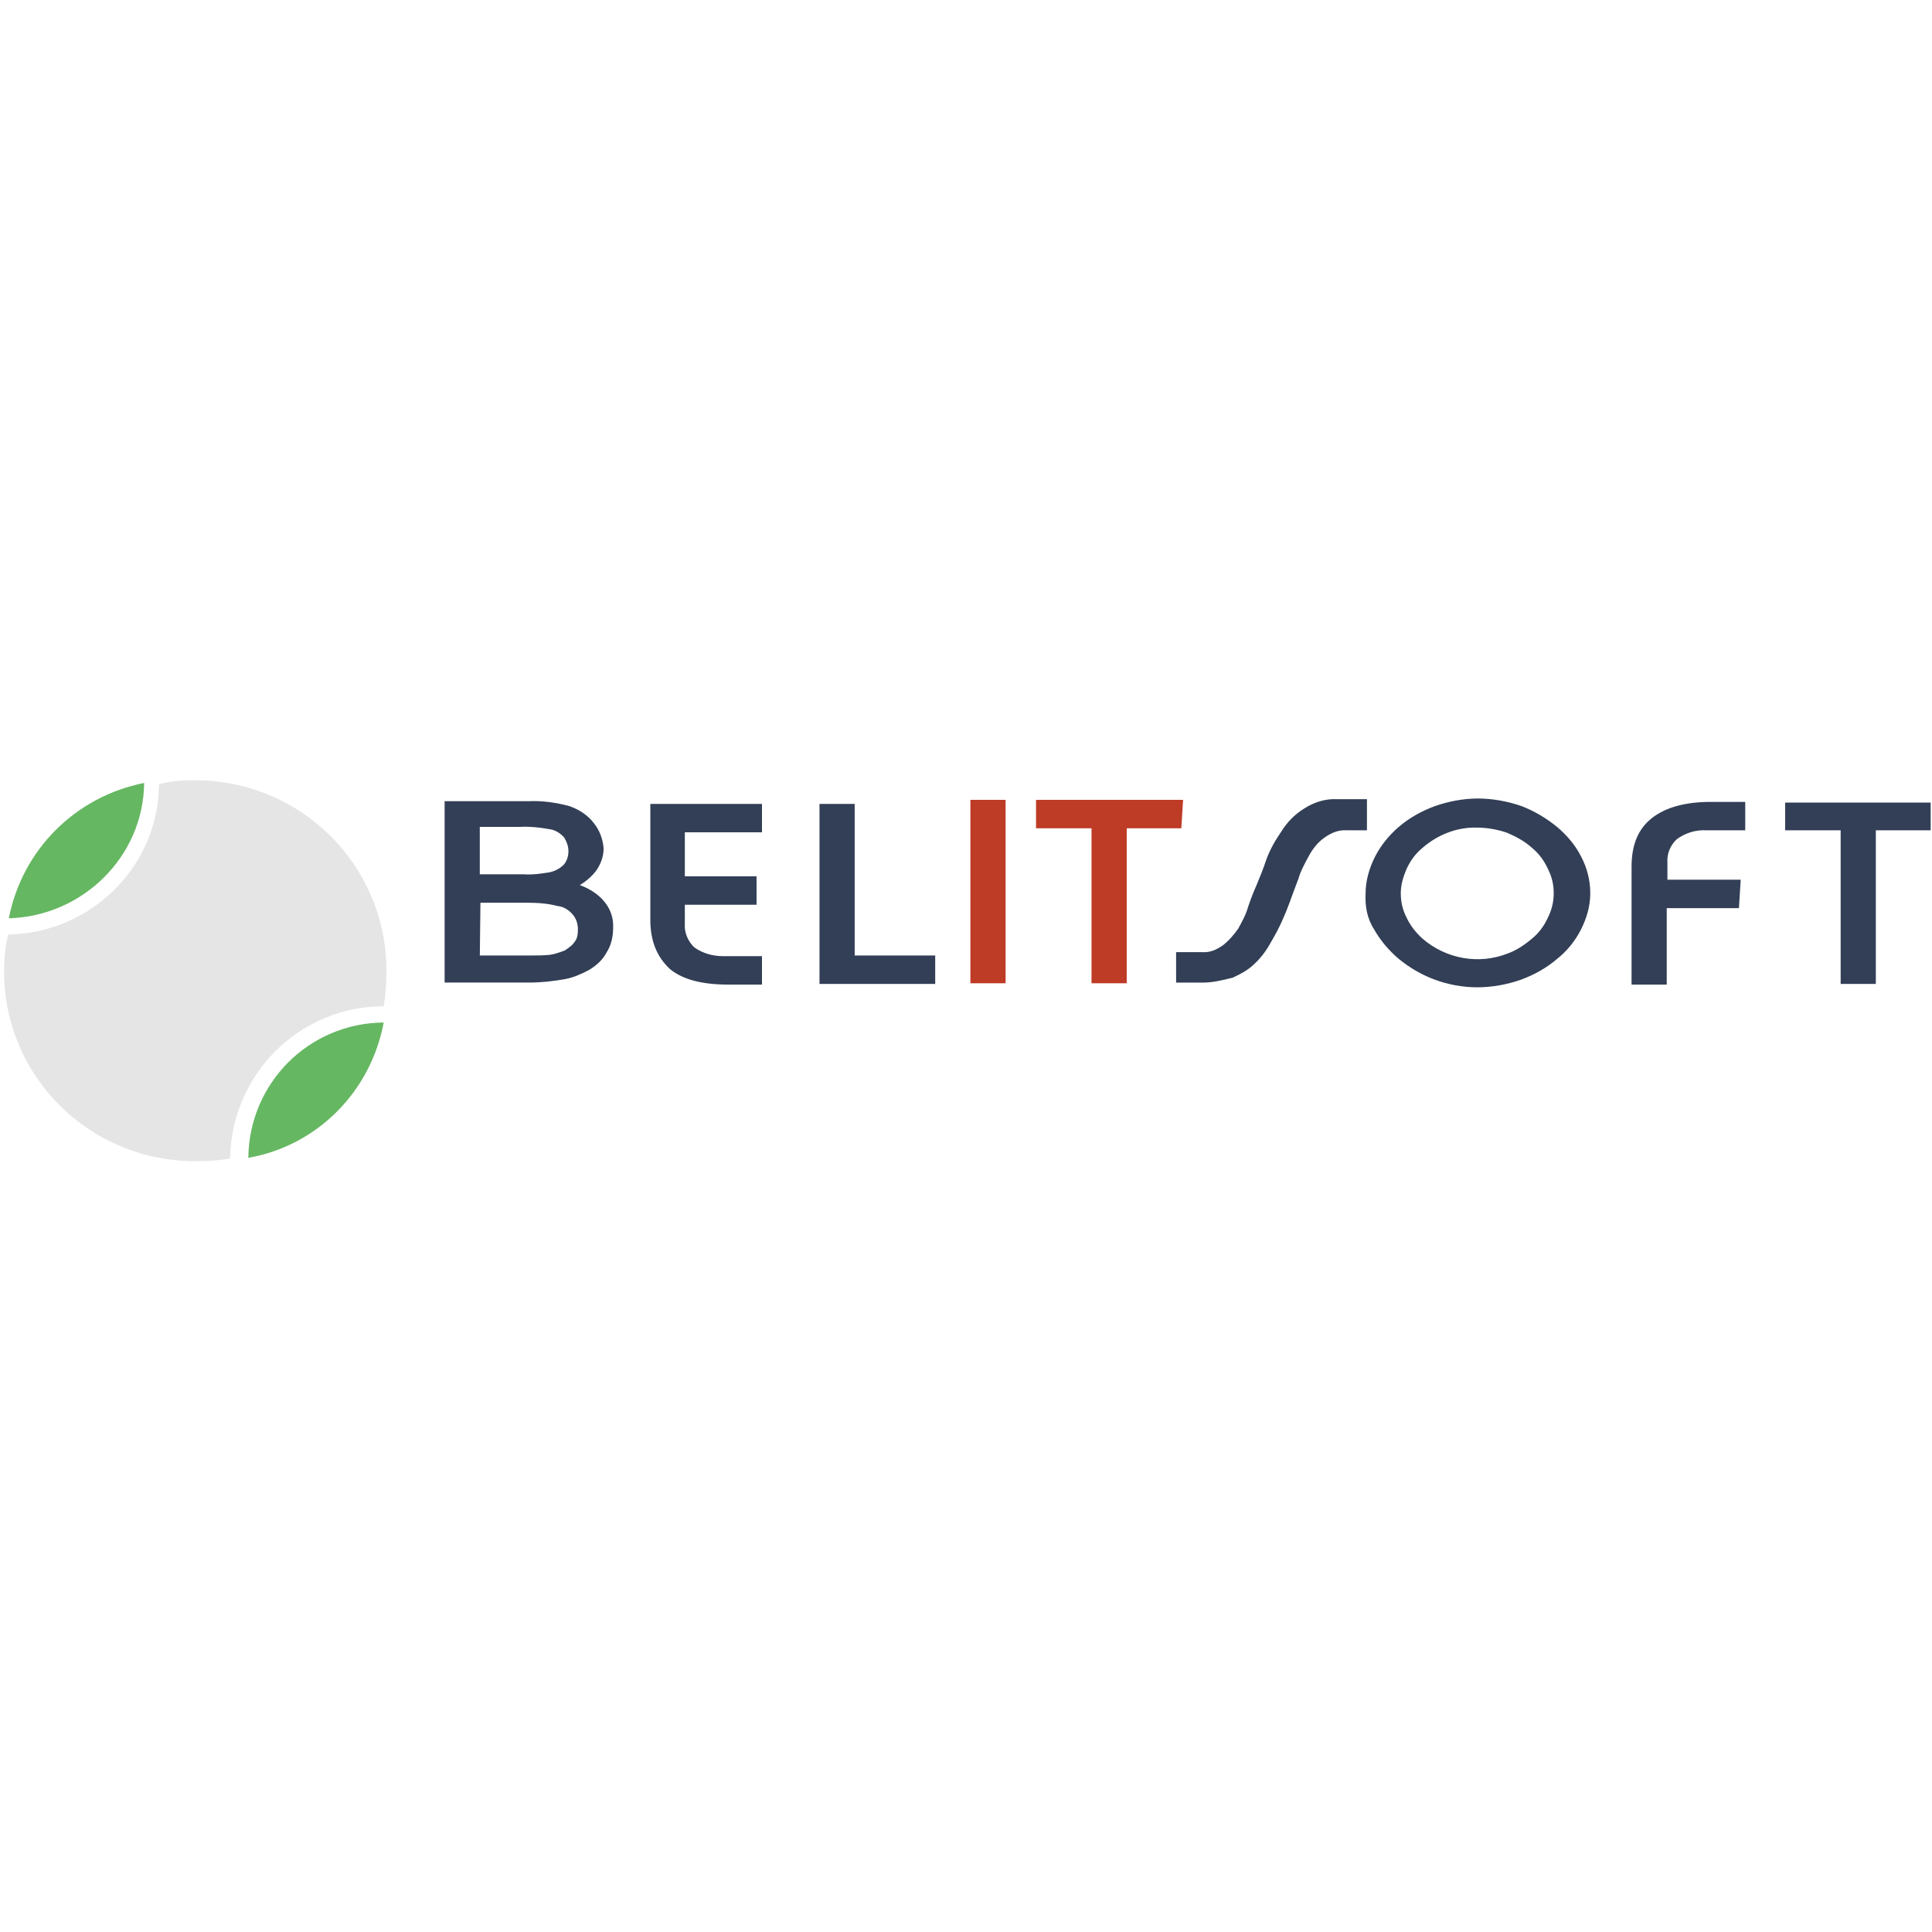
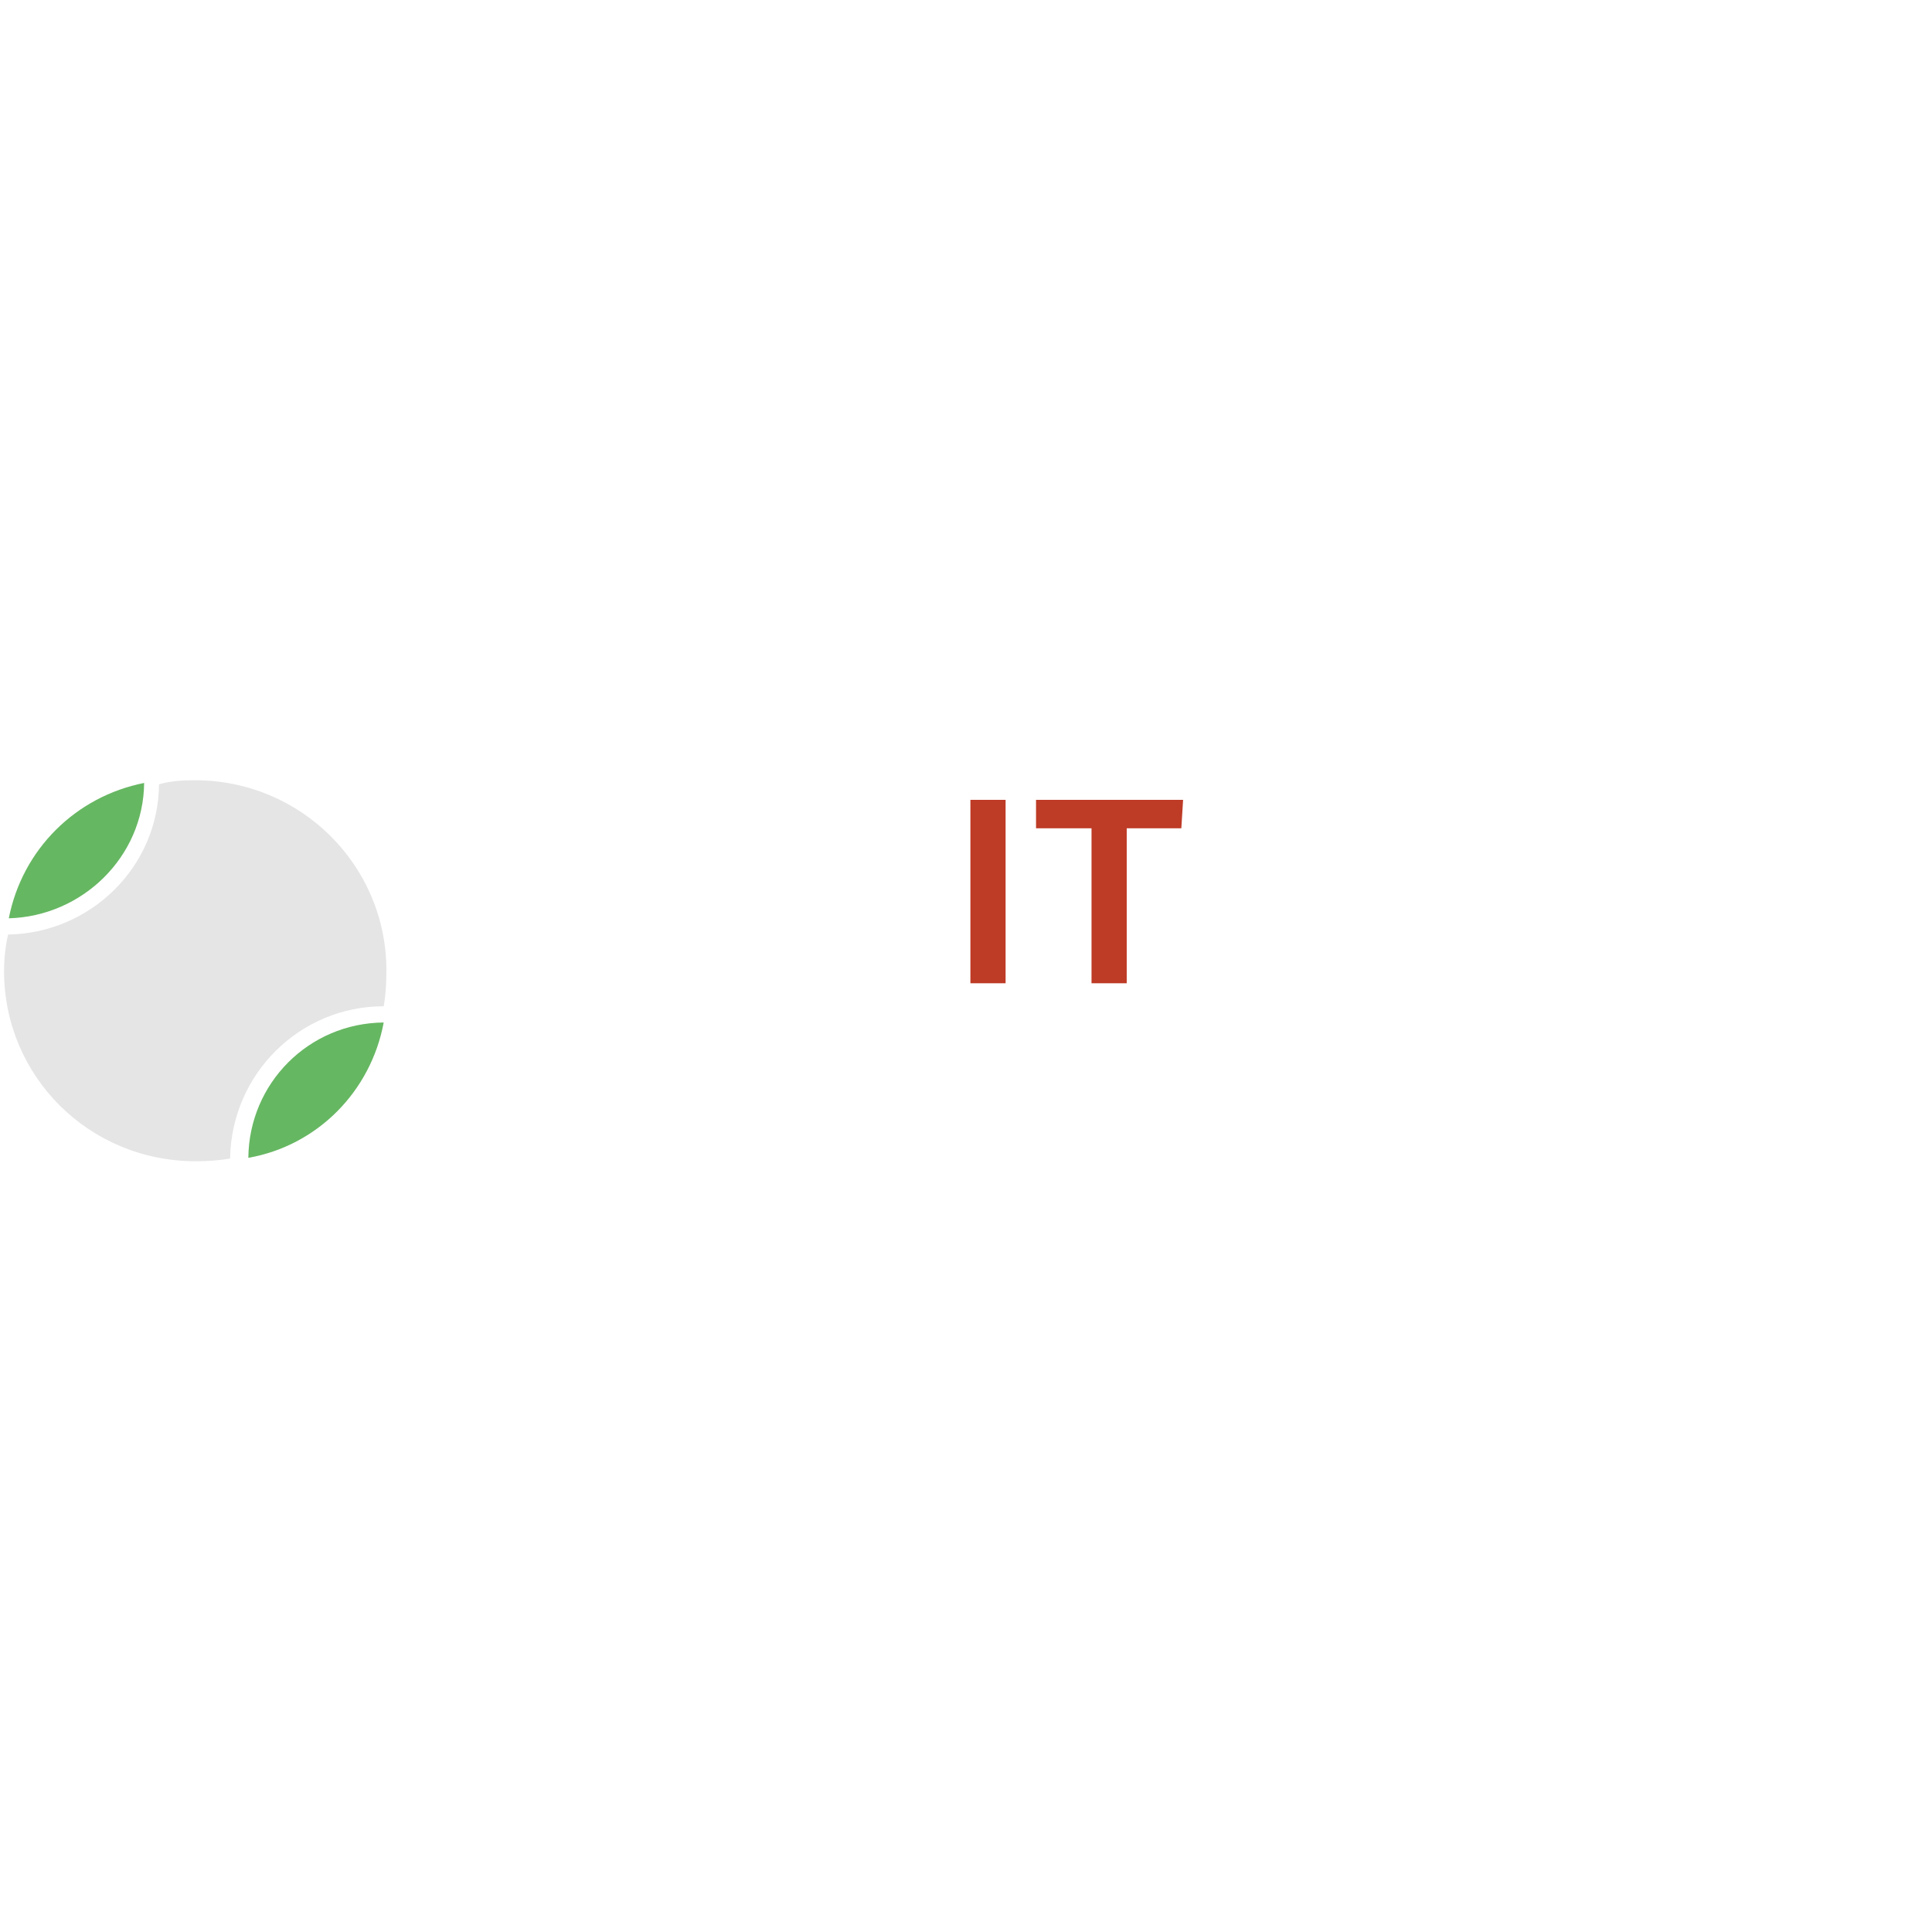
<svg xmlns="http://www.w3.org/2000/svg" width="100" height="100" viewBox="0 0 100 100" fill="none">
  <path d="M50.403 41.576H51.874V50.718H50.403V41.576ZM60.981 42.697H58.144V50.718H56.672V42.697H53.8V41.576H61.051L60.981 42.697Z" fill="#BE3B26" stroke="#BE3B26" stroke-width="0.35" />
-   <path d="M23.188 50.682V41.645H27.356C28.056 41.61 28.757 41.715 29.422 41.891C29.913 42.066 30.333 42.346 30.613 42.731C30.893 43.081 31.033 43.502 31.068 43.922C31.068 44.342 30.893 44.728 30.683 45.008C30.368 45.393 29.983 45.673 29.527 45.849C30.123 45.989 30.683 46.269 31.068 46.689C31.419 47.075 31.594 47.53 31.559 48.055C31.559 48.475 31.454 48.896 31.244 49.211C31.068 49.561 30.753 49.842 30.403 50.052C30.018 50.262 29.597 50.437 29.212 50.507C28.617 50.612 28.021 50.682 27.391 50.682H23.188ZM24.659 45.428H27.075C27.566 45.463 28.021 45.393 28.477 45.323C28.792 45.253 29.072 45.113 29.317 44.868C29.492 44.658 29.597 44.377 29.597 44.062C29.597 43.747 29.492 43.502 29.352 43.257C29.177 43.046 28.897 42.836 28.581 42.766C28.021 42.661 27.426 42.591 26.865 42.626H24.659C24.659 42.731 24.659 45.428 24.659 45.428ZM24.659 49.631H27.461C27.811 49.631 28.126 49.631 28.477 49.596C28.757 49.561 29.037 49.456 29.317 49.351C29.527 49.211 29.737 49.071 29.878 48.861C30.053 48.651 30.088 48.37 30.088 48.09C30.088 47.775 29.983 47.46 29.772 47.215C29.562 46.969 29.247 46.759 28.897 46.724C28.371 46.584 27.811 46.549 27.25 46.549H24.694L24.659 49.631ZM33.836 47.6V41.785H39.265V42.906H35.272V45.533H38.984V46.654H35.272V47.81C35.236 48.3 35.447 48.826 35.832 49.176C36.322 49.526 36.883 49.666 37.443 49.666H39.265V50.787H37.688C36.392 50.787 35.412 50.542 34.781 50.017C34.151 49.421 33.836 48.651 33.836 47.6ZM48.231 49.631V50.752H42.592V41.785H44.063V49.631H48.231Z" fill="#323F56" stroke="#323F56" stroke-width="0.35" />
-   <path d="M62.277 50.683H61.051V49.457H62.207C62.662 49.492 63.047 49.317 63.398 49.072C63.713 48.826 63.993 48.511 64.238 48.161C64.448 47.776 64.659 47.39 64.764 47.005C64.904 46.585 65.044 46.234 65.184 45.919C65.359 45.499 65.534 45.078 65.709 44.553C65.884 44.063 66.165 43.572 66.48 43.117C66.76 42.662 67.145 42.276 67.601 41.996C68.091 41.681 68.651 41.506 69.212 41.541H70.578V42.802H69.737C69.247 42.767 68.827 42.942 68.441 43.222C68.091 43.467 67.811 43.818 67.601 44.203C67.391 44.588 67.145 45.044 67.04 45.429C66.865 45.884 66.725 46.269 66.585 46.655C66.34 47.32 66.059 47.951 65.709 48.546C65.464 49.002 65.184 49.422 64.799 49.772C64.518 50.052 64.133 50.262 63.748 50.438C63.187 50.578 62.732 50.683 62.277 50.683ZM72.329 46.234C72.329 46.725 72.434 47.145 72.644 47.565C72.855 48.021 73.17 48.406 73.52 48.721C74.781 49.807 76.532 50.122 78.073 49.527C78.564 49.352 78.984 49.072 79.404 48.721C79.79 48.406 80.07 48.021 80.28 47.565C80.49 47.145 80.595 46.69 80.595 46.234C80.595 45.744 80.49 45.324 80.28 44.903C80.07 44.448 79.79 44.063 79.404 43.748C79.019 43.397 78.564 43.152 78.073 42.942C77.583 42.767 76.988 42.662 76.462 42.662C75.376 42.627 74.326 43.047 73.52 43.748C73.135 44.063 72.855 44.448 72.644 44.903C72.469 45.324 72.329 45.744 72.329 46.234ZM70.858 46.234C70.858 45.639 71.033 45.008 71.314 44.448C71.594 43.888 72.014 43.362 72.504 42.942C73.03 42.487 73.66 42.136 74.326 41.891C75.026 41.646 75.762 41.506 76.497 41.506C77.233 41.506 78.004 41.646 78.704 41.891C79.335 42.136 79.93 42.487 80.49 42.942C80.981 43.362 81.401 43.853 81.681 44.413C81.962 44.938 82.137 45.569 82.137 46.234C82.137 46.865 81.962 47.46 81.681 48.021C81.401 48.581 80.981 49.107 80.49 49.492C79.965 49.947 79.335 50.297 78.669 50.543C77.969 50.788 77.198 50.928 76.462 50.928C75.727 50.928 74.991 50.788 74.326 50.543C73.66 50.297 73.065 49.947 72.504 49.492C72.014 49.072 71.594 48.581 71.278 48.021C70.928 47.495 70.823 46.865 70.858 46.234ZM89.842 46.83H86.095V50.788H84.624V44.868C84.624 43.783 84.939 43.012 85.604 42.487C86.27 41.961 87.25 41.681 88.546 41.681H90.158V42.802H88.336C87.741 42.767 87.18 42.942 86.69 43.292C86.305 43.642 86.095 44.133 86.13 44.658V45.709H89.912L89.842 46.83ZM99.755 42.802H96.918V50.753H95.447V42.802H92.574V41.716H99.755V42.802Z" fill="#323F56" stroke="#323F56" stroke-width="0.35" />
  <path d="M19.86 52.084C19.965 51.488 20 50.893 20 50.227C20 44.798 15.586 40.385 10.087 40.385C9.457 40.385 8.826 40.42 8.231 40.595C8.196 44.868 4.693 48.301 0.42 48.371C0.28 48.966 0.21 49.632 0.21 50.262C0.21 55.726 4.623 60.105 10.122 60.105C10.718 60.105 11.313 60.069 11.909 59.965C11.979 55.586 15.516 52.084 19.86 52.084Z" fill="#E5E5E5" />
  <path d="M19.86 52.924C15.972 52.959 12.889 56.076 12.854 59.929C16.427 59.299 19.194 56.496 19.86 52.924Z" fill="#66B762" />
  <path d="M7.461 40.525C3.923 41.226 1.156 43.958 0.456 47.531C4.273 47.426 7.426 44.343 7.461 40.525Z" fill="#66B762" />
</svg>